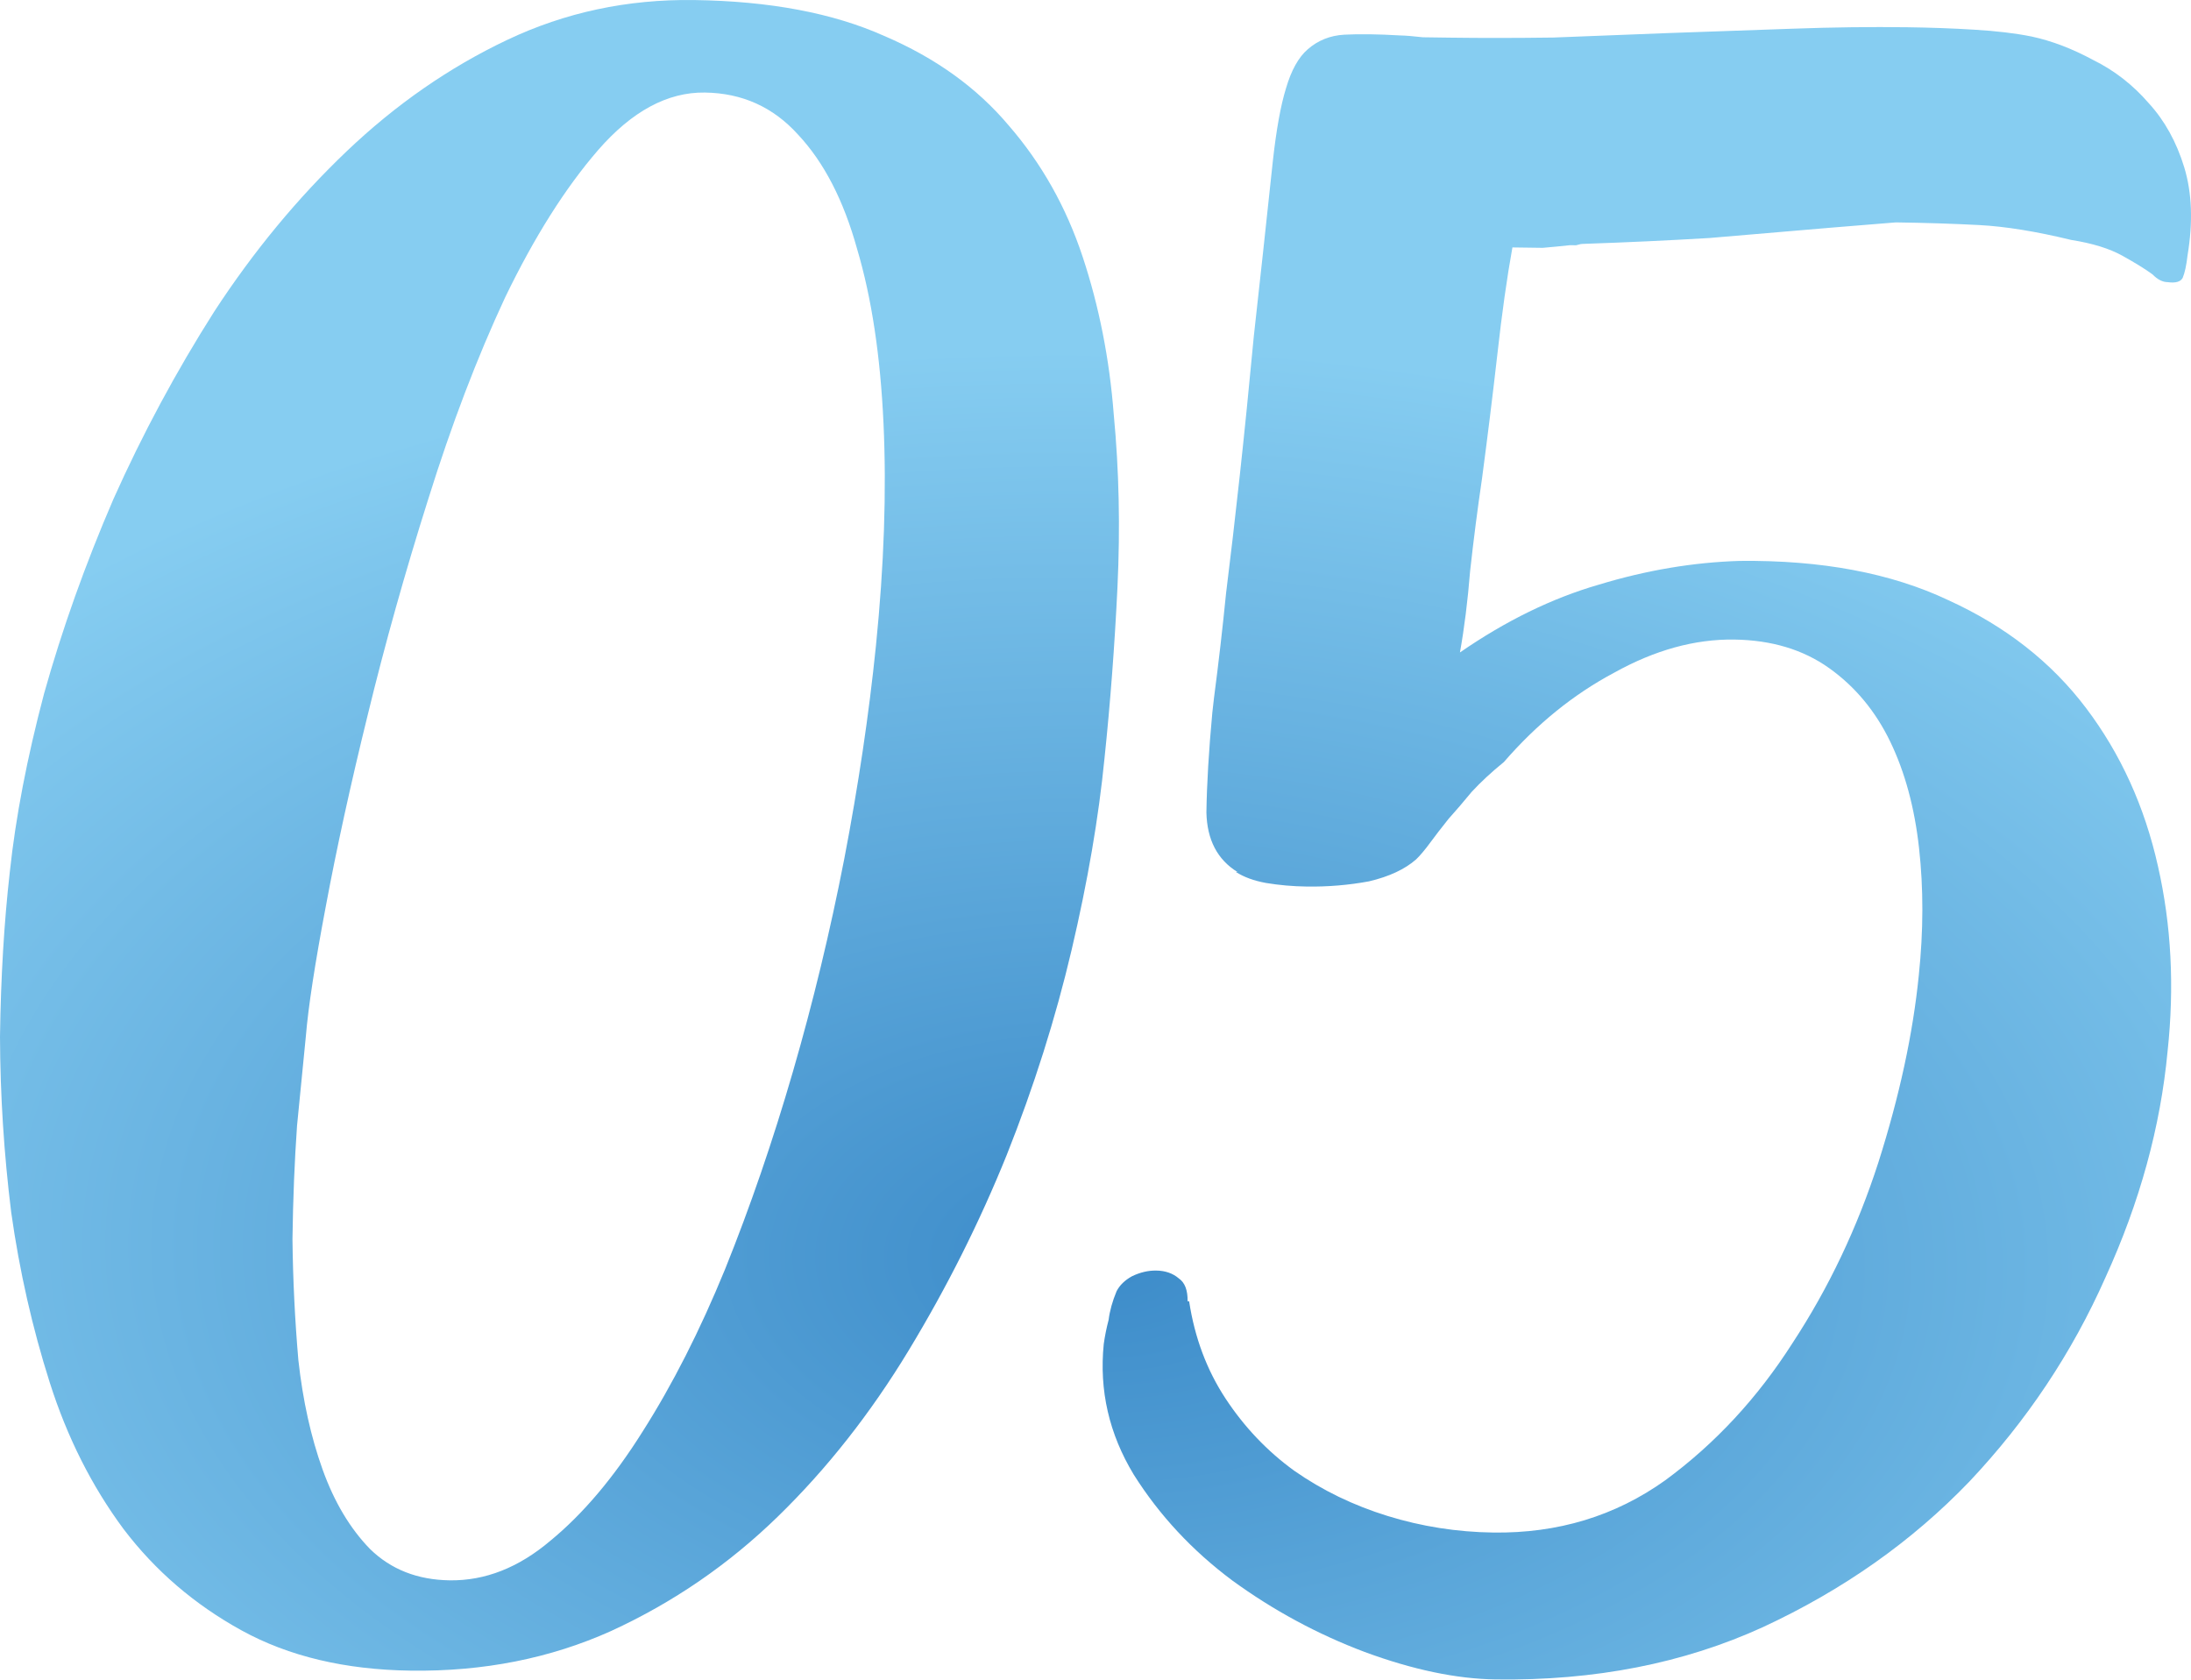
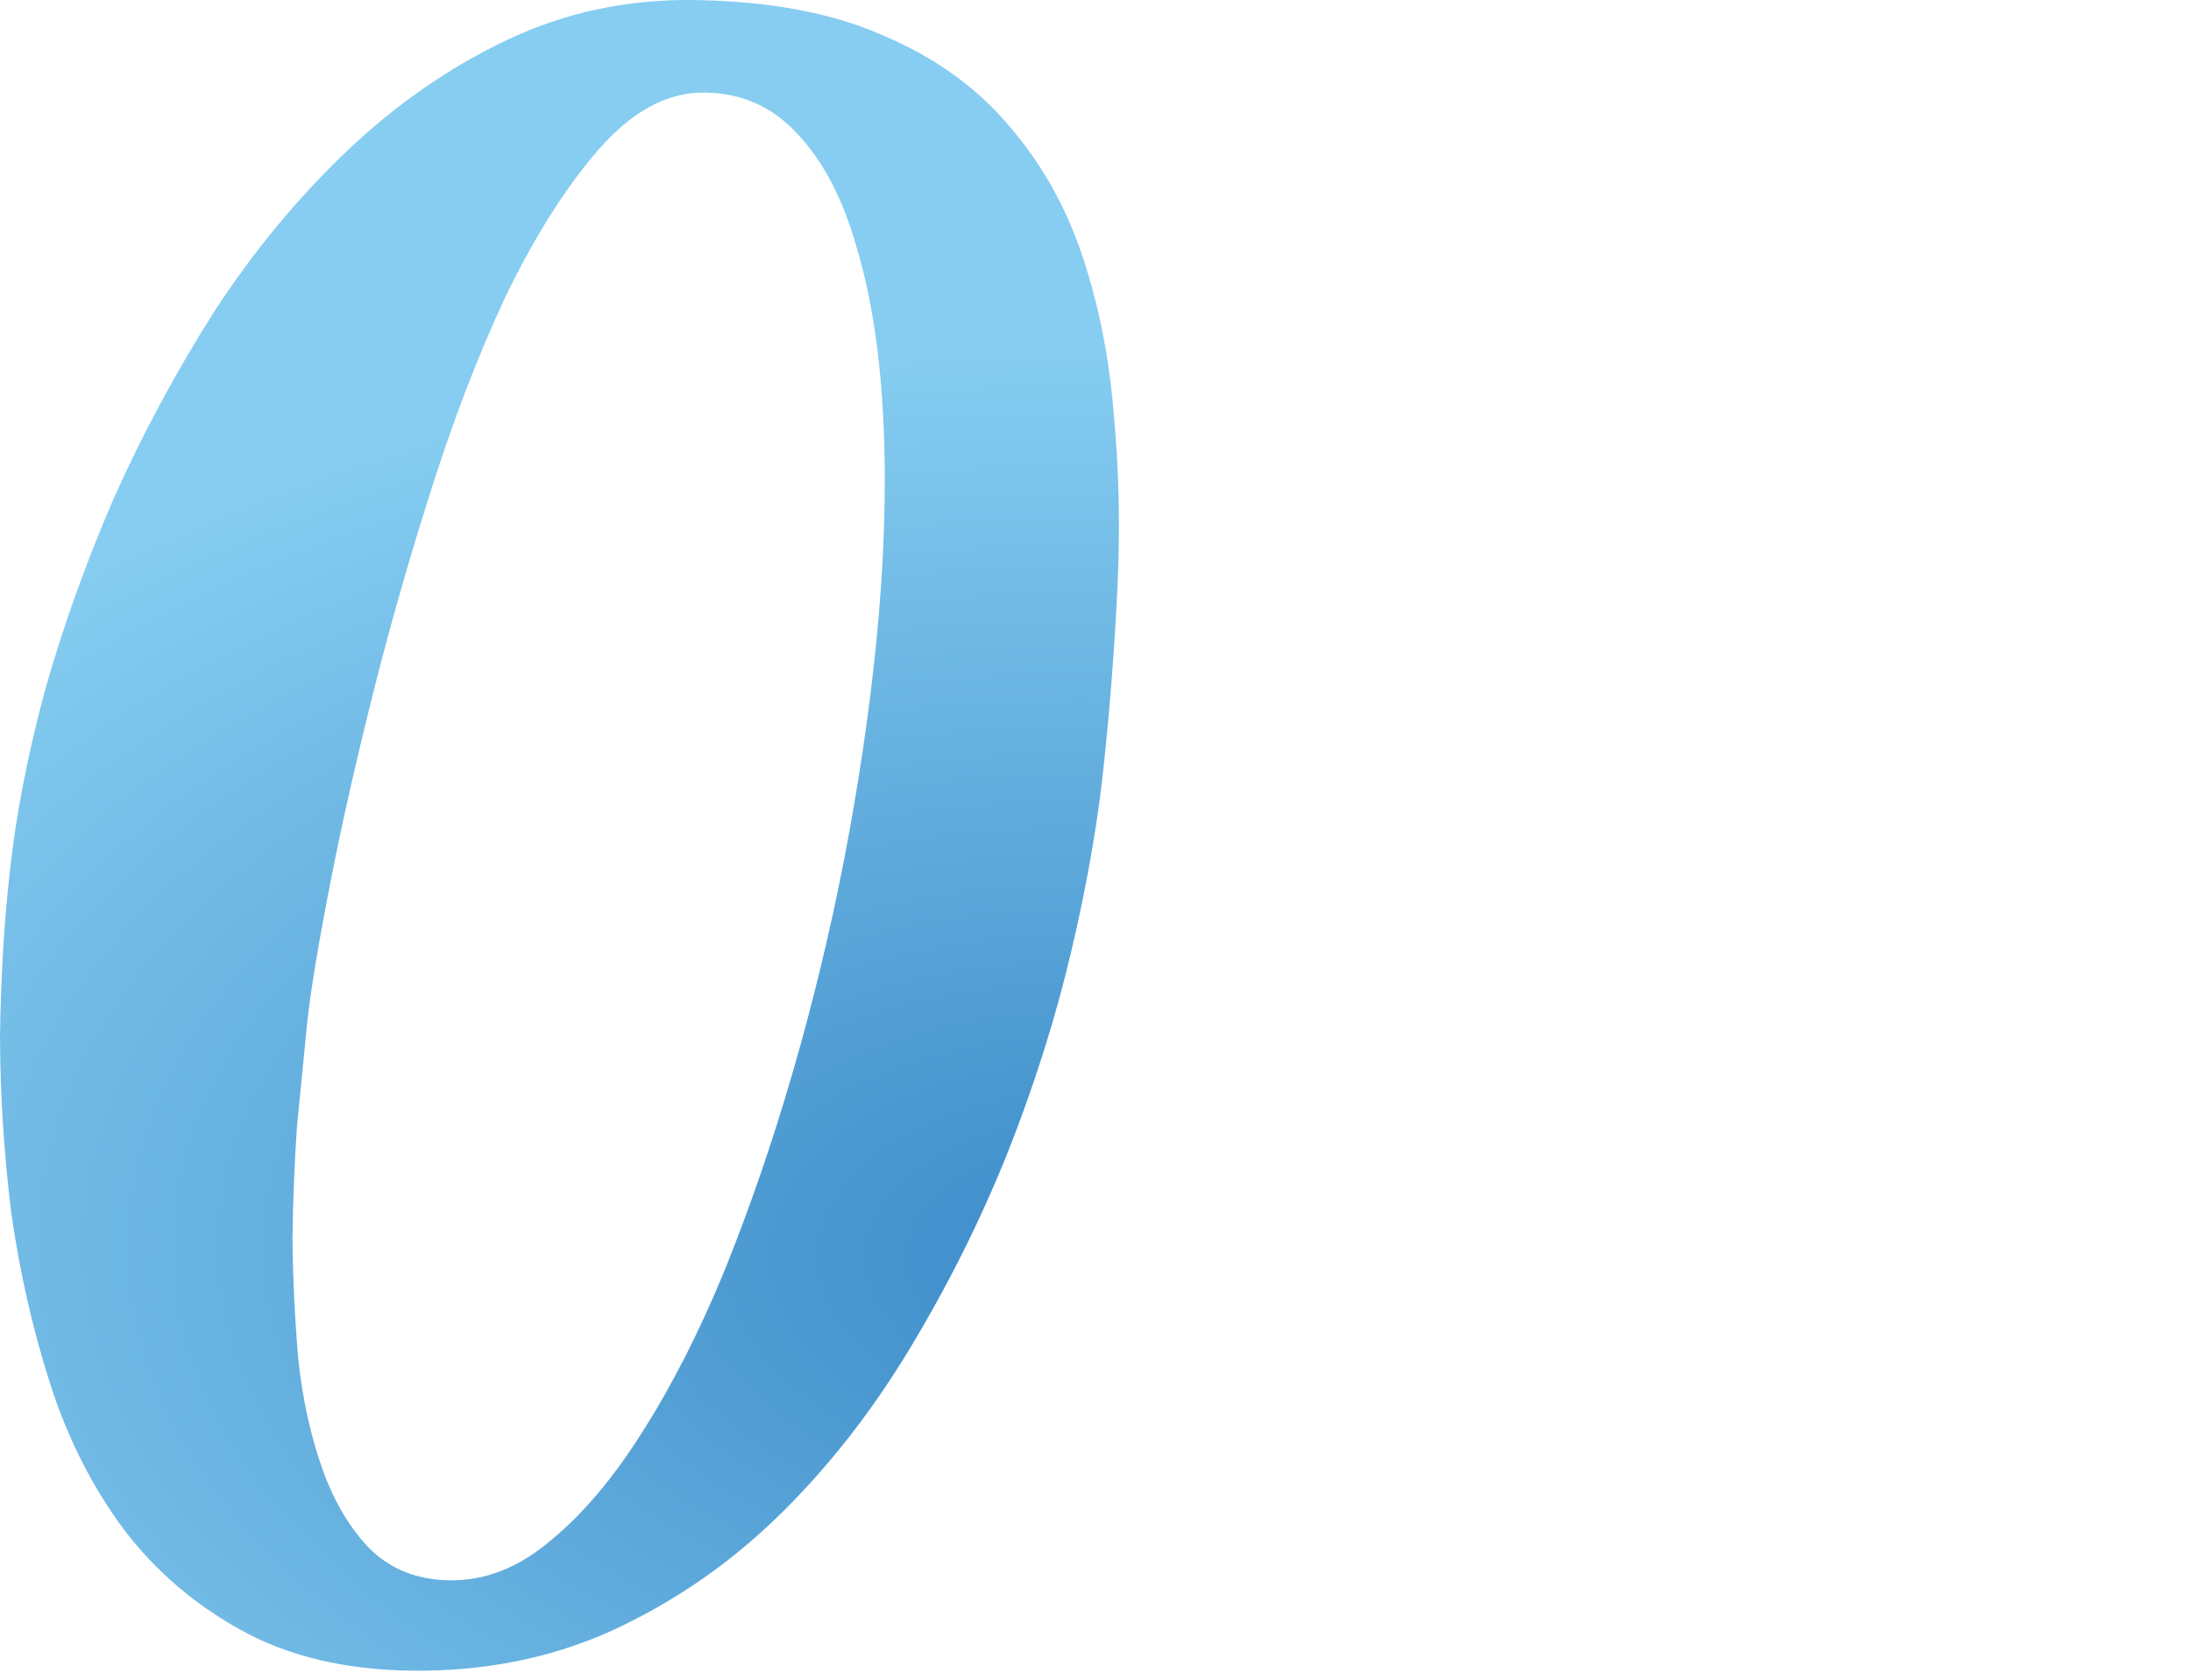
<svg xmlns="http://www.w3.org/2000/svg" width="206" height="158" viewBox="0 0 206 158" fill="none">
  <path d="M65.25 0.004C72.366 0.102 78.33 1.227 83.14 3.381C87.952 5.44 91.852 8.245 94.84 11.797C97.923 15.351 100.24 19.463 101.789 24.135C103.338 28.806 104.315 33.754 104.717 38.979C105.215 44.206 105.331 49.617 105.065 55.212C104.8 60.713 104.394 66.069 103.848 71.281C103.297 76.873 102.266 82.885 100.754 89.318C99.243 95.75 97.209 102.176 94.654 108.594C92.1 114.917 89.027 121.044 85.434 126.973C81.842 132.903 77.737 138.114 73.12 142.606C68.504 147.098 63.282 150.68 57.457 153.353C51.728 155.931 45.447 157.174 38.615 157.081C32.448 156.996 27.151 155.737 22.724 153.304C18.297 150.871 14.592 147.689 11.609 143.757C8.627 139.73 6.317 135.143 4.679 129.996C3.042 124.849 1.834 119.518 1.055 114.003C0.371 108.49 0.02 102.98 0 97.476C0.077 91.878 0.385 86.71 0.924 81.972C1.469 76.855 2.541 71.271 4.143 65.219C5.839 59.168 8.01 53.077 10.656 46.945C13.398 40.814 16.562 34.926 20.151 29.281C23.834 23.637 27.984 18.617 32.599 14.219C37.215 9.822 42.245 6.332 47.69 3.75C53.134 1.167 58.988 -0.082 65.25 0.004ZM66.27 8.702C62.759 8.653 59.413 10.458 56.231 14.116C53.146 17.68 50.235 22.29 47.501 27.947C44.861 33.605 42.449 39.93 40.266 46.923C38.084 53.821 36.188 60.58 34.579 67.201C32.971 73.728 31.655 79.736 30.631 85.226C29.608 90.621 28.983 94.694 28.756 97.442C28.536 99.622 28.26 102.418 27.929 105.83C27.694 109.148 27.55 112.705 27.498 116.5C27.541 120.297 27.726 124.096 28.054 127.896C28.476 131.698 29.236 135.125 30.333 138.177C31.43 141.229 32.915 143.716 34.786 145.64C36.753 147.565 39.254 148.548 42.291 148.59C45.611 148.635 48.76 147.397 51.737 144.876C54.808 142.355 57.702 138.931 60.418 134.603C63.231 130.181 65.816 125.092 68.172 119.335C70.53 113.483 72.655 107.296 74.547 100.774C76.439 94.252 78.049 87.583 79.376 80.769C80.704 73.859 81.698 67.182 82.355 60.738C83.123 53.156 83.361 46.184 83.069 39.822C82.776 33.459 81.949 27.991 80.588 23.417C79.322 18.845 77.473 15.261 75.041 12.665C72.704 10.071 69.781 8.75 66.27 8.702Z" fill="url(#paint0_radial_87_176)" />
-   <path d="M104.983 121.405C105.275 120.839 105.756 120.371 106.425 120.001C107.19 119.632 107.951 119.452 108.71 119.463C109.564 119.474 110.273 119.721 110.836 120.204C111.4 120.591 111.675 121.306 111.66 122.35L111.803 122.352C112.325 125.776 113.47 128.828 115.236 131.51C117.002 134.191 119.154 136.451 121.691 138.289C124.323 140.128 127.246 141.544 130.459 142.537C133.672 143.53 136.987 144.05 140.402 144.096C146.475 144.179 151.859 142.545 156.555 139.193C161.253 135.746 165.25 131.435 168.547 126.261C171.94 121.087 174.627 115.43 176.609 109.289C178.592 103.052 179.859 97.186 180.409 91.689C180.845 87.519 180.853 83.534 180.43 79.732C180.008 75.93 179.104 72.596 177.72 69.73C176.336 66.864 174.422 64.56 171.978 62.819C169.535 61.077 166.557 60.182 163.047 60.134C159.346 60.084 155.584 61.123 151.758 63.254C147.934 65.289 144.48 68.089 141.394 71.653C140.242 72.586 139.233 73.521 138.366 74.459C137.594 75.397 136.871 76.241 136.196 76.991C135.52 77.836 134.941 78.587 134.457 79.245C133.974 79.903 133.54 80.419 133.155 80.793C132.098 81.728 130.618 82.419 128.714 82.868C126.811 83.221 124.863 83.384 122.87 83.357C121.542 83.339 120.262 83.226 119.032 83.02C117.896 82.814 116.951 82.469 116.199 81.984L116.341 81.986C114.459 80.822 113.488 78.958 113.428 76.395C113.465 73.738 113.65 70.609 113.984 67.007L114.146 65.586C114.569 62.365 114.946 59.096 115.276 55.779C115.703 52.368 116.133 48.673 116.567 44.693C117.001 40.713 117.44 36.354 117.885 31.615C118.425 26.782 119.022 21.286 119.676 15.127C120.001 12.189 120.412 9.917 120.908 8.311C121.406 6.609 122.087 5.385 122.952 4.638C123.912 3.797 125.057 3.338 126.387 3.261C127.811 3.186 129.567 3.21 131.653 3.333C132.127 3.34 132.838 3.397 133.786 3.505C134.735 3.518 135.589 3.529 136.348 3.54C139.289 3.58 142.516 3.577 146.028 3.53C149.636 3.389 153.244 3.249 156.852 3.109C160.84 2.973 164.733 2.837 168.531 2.699C172.329 2.561 175.935 2.516 179.351 2.562C181.534 2.592 183.62 2.668 185.612 2.791C187.698 2.914 189.498 3.128 191.012 3.434C192.905 3.839 194.84 4.578 196.818 5.649C198.798 6.625 200.535 7.977 202.03 9.706C203.526 11.34 204.637 13.348 205.364 15.73C206.09 18.113 206.195 20.866 205.678 23.991C205.57 24.939 205.418 25.648 205.221 26.12C205.026 26.497 204.55 26.633 203.792 26.527C203.318 26.521 202.847 26.277 202.379 25.796C201.721 25.313 200.78 24.731 199.556 24.049C198.331 23.368 196.725 22.872 194.736 22.56C191.426 21.756 188.538 21.289 186.072 21.16C183.606 21.032 180.998 20.948 178.246 20.911L172.26 21.398C168.46 21.726 164.612 22.053 160.717 22.379C156.822 22.61 152.882 22.794 148.894 22.929C148.704 22.926 148.466 22.971 148.18 23.061C147.991 23.059 147.801 23.056 147.611 23.054C146.851 23.138 145.995 23.221 145.045 23.303C144.096 23.29 143.148 23.277 142.199 23.264C141.685 26.104 141.212 29.467 140.779 33.352C140.348 37.142 139.868 41.026 139.339 45.005C138.92 47.846 138.549 50.736 138.224 53.673C137.995 56.517 137.675 59.075 137.265 61.347C141.576 58.369 145.923 56.246 150.306 54.977C154.785 53.615 159.208 52.869 163.575 52.739C171.263 52.654 177.795 53.883 183.169 56.424C188.545 58.87 192.864 62.251 196.127 66.566C199.389 70.881 201.646 75.847 202.898 81.463C204.151 86.984 204.451 92.778 203.799 98.842C203.132 105.951 201.185 113.042 197.956 120.115C194.822 127.19 190.559 133.585 185.166 139.3C179.775 144.92 173.307 149.482 165.762 152.985C158.313 156.394 149.939 158.035 140.64 157.908C136.94 157.857 132.823 156.994 128.291 155.319C123.854 153.645 119.709 151.405 115.856 148.6C112.099 145.797 109.012 142.48 106.597 138.651C104.277 134.823 103.337 130.73 103.776 126.37C103.881 125.613 104.034 124.856 104.234 124.099C104.341 123.246 104.59 122.348 104.983 121.405Z" fill="url(#paint1_radial_87_176)" />
  <defs>
    <radialGradient id="paint0_radial_87_176" cx="0" cy="0" r="1" gradientUnits="userSpaceOnUse" gradientTransform="translate(103.039 118.263) rotate(90.546) scale(85.746 141.693)">
      <stop stop-color="#3C8BC9" />
      <stop offset="1" stop-color="#86CDF1" />
    </radialGradient>
    <radialGradient id="paint1_radial_87_176" cx="0" cy="0" r="1" gradientUnits="userSpaceOnUse" gradientTransform="translate(103.039 118.263) rotate(90.546) scale(85.746 141.693)">
      <stop stop-color="#3C8BC9" />
      <stop offset="1" stop-color="#86CDF1" />
    </radialGradient>
  </defs>
</svg>